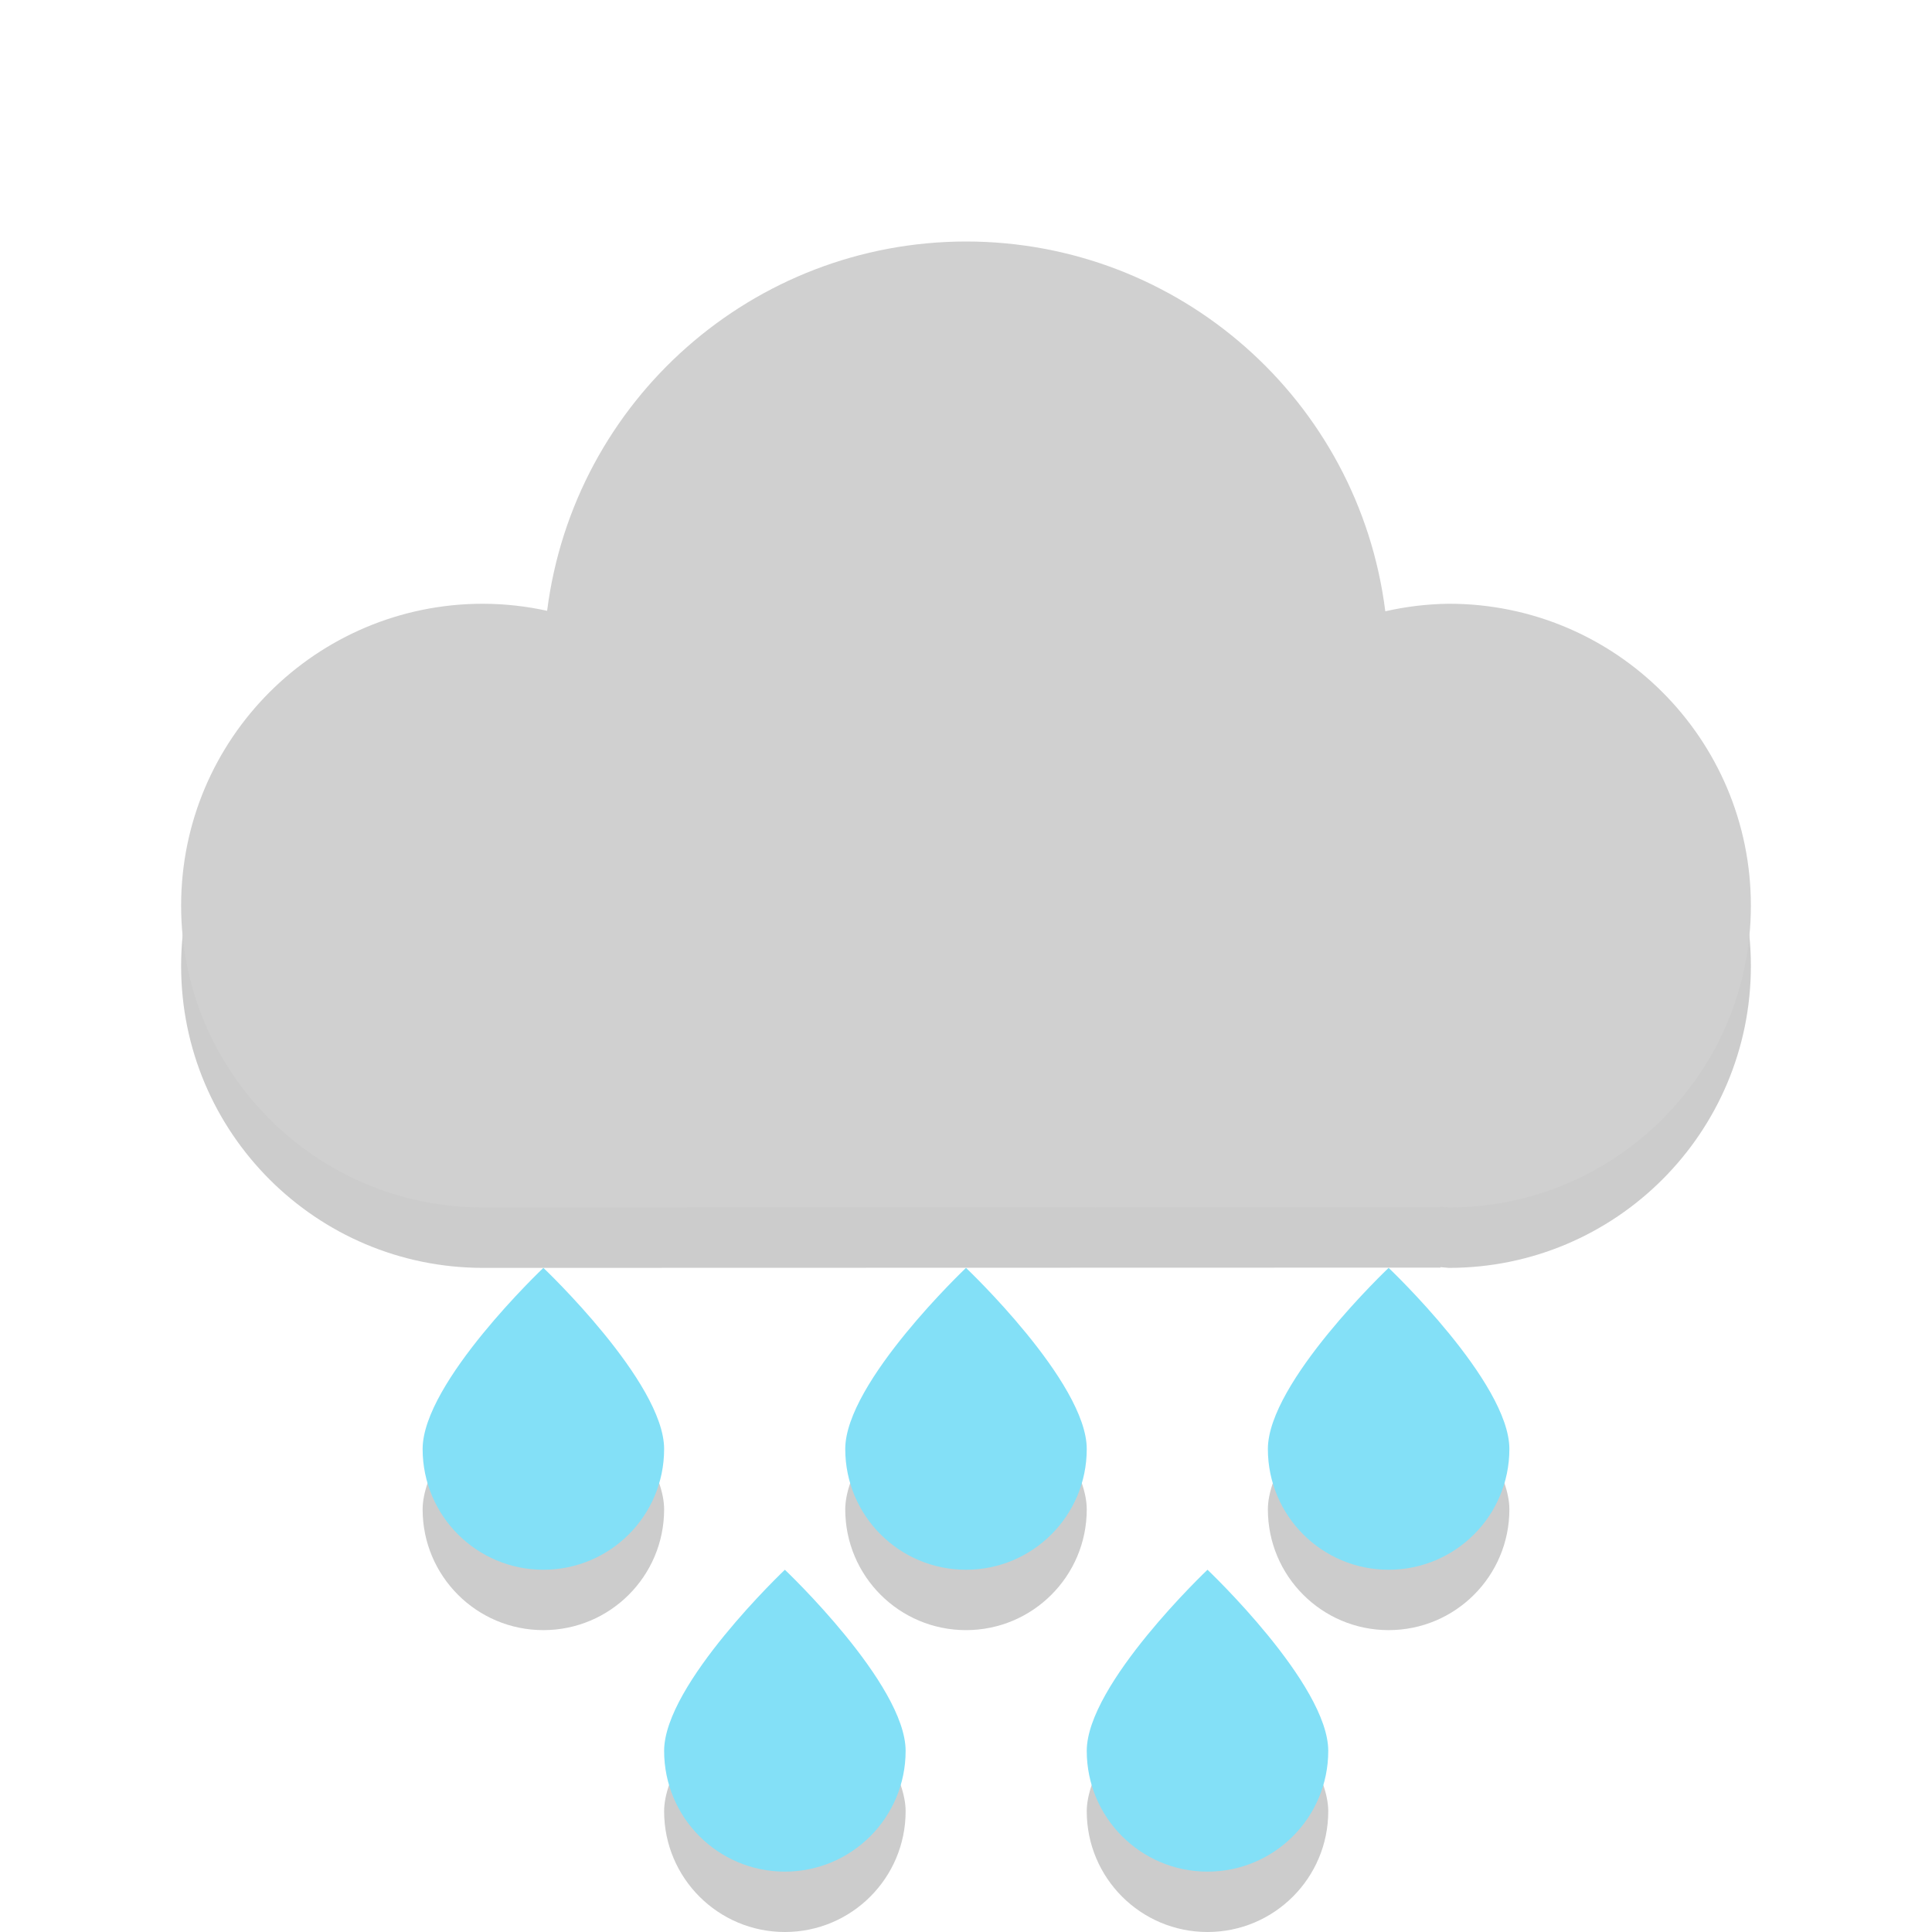
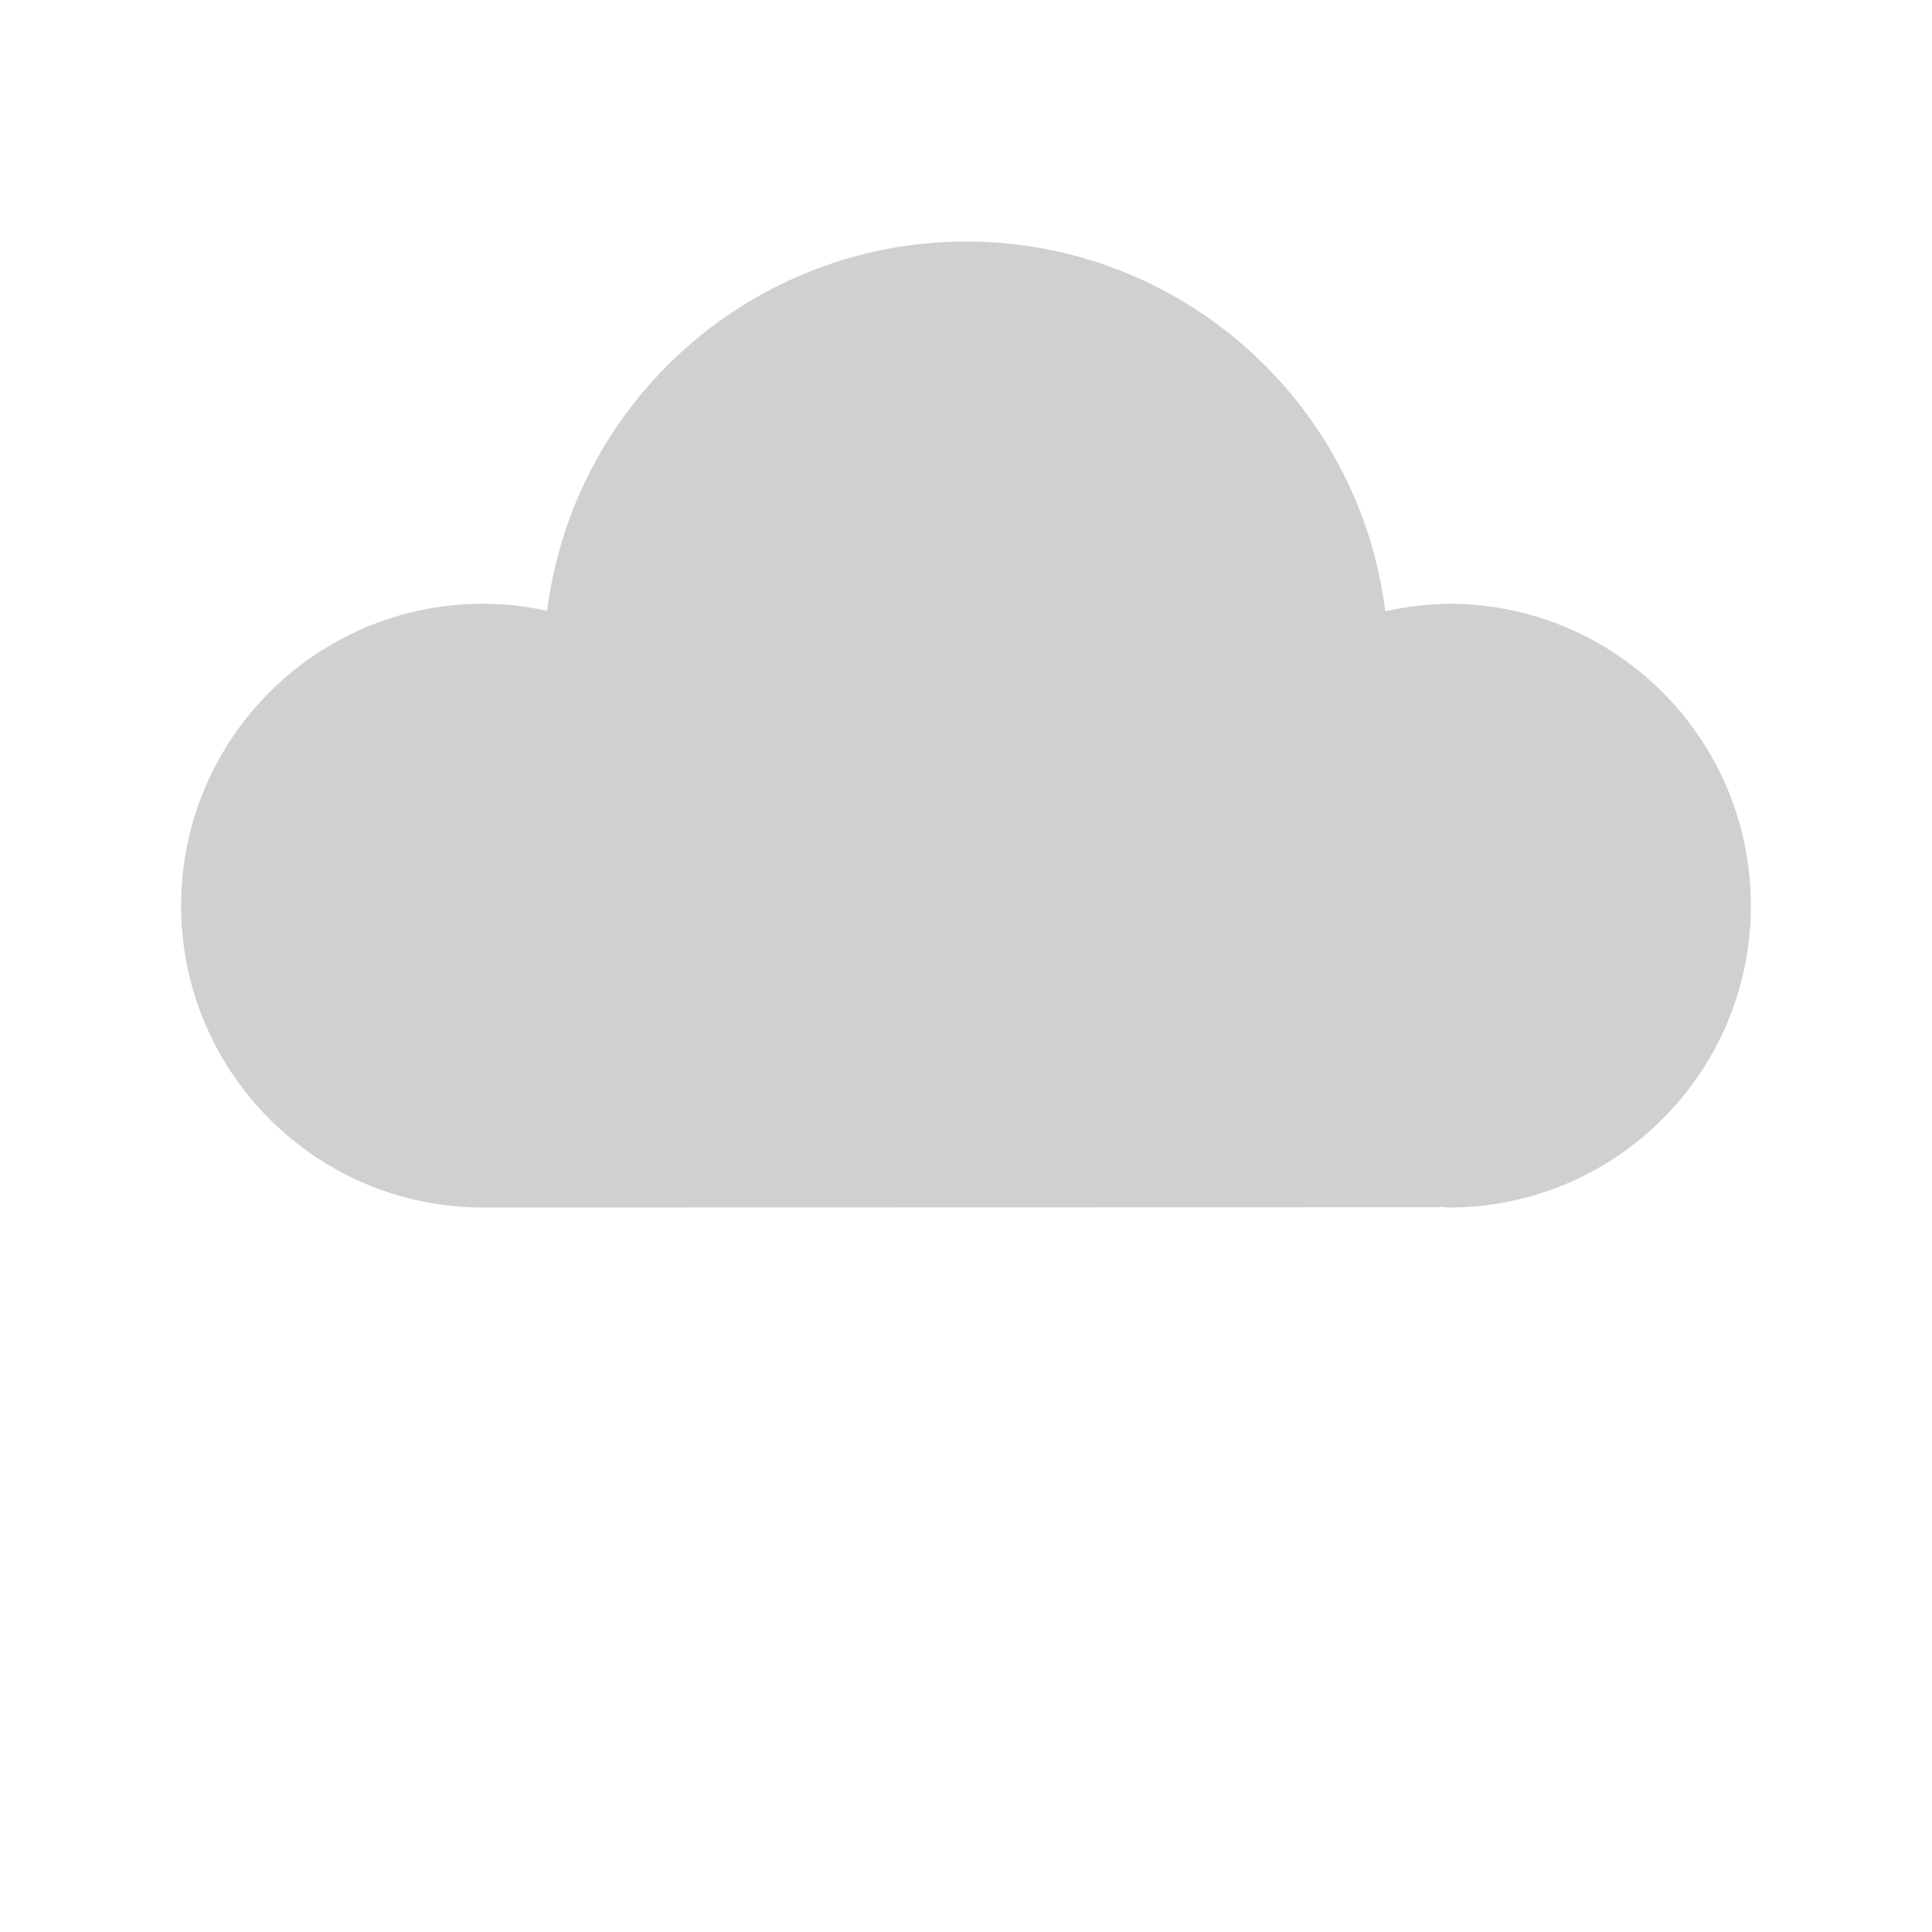
<svg xmlns="http://www.w3.org/2000/svg" xmlns:ns1="http://www.inkscape.org/namespaces/inkscape" xmlns:ns2="http://sodipodi.sourceforge.net/DTD/sodipodi-0.dtd" width="32" height="32" viewBox="0 0 32 32" version="1.1" id="svg5" ns1:version="1.3 (0e150ed6c4, 2023-07-21)" ns2:docname="weather-showers.svg">
  <ns2:namedview id="namedview7" pagecolor="#ffffff" bordercolor="#000000" borderopacity="0.25" ns1:showpageshadow="2" ns1:pageopacity="0.0" ns1:pagecheckerboard="0" ns1:deskcolor="#d1d1d1" ns1:document-units="px" showgrid="false" ns1:zoom="24.46875" ns1:cx="15.979566" ns1:cy="16" ns1:window-width="1920" ns1:window-height="984" ns1:window-x="0" ns1:window-y="29" ns1:window-maximized="1" ns1:current-layer="svg5" showguides="false" />
  <defs id="defs2" />
-   <path id="path4" style="opacity:0.2;fill:#000000;stroke-width:2" d="M 16 5 C 12.478 5.003 9.507 7.623 9.062 11.117 C 8.714 11.04 8.357 11.001 8 11 C 5.239 11 3 13.239 3 16 C 3 18.761 5.239 21 8 21 L 23.859 20.996 L 23.859 20.988 C 23.906 20.993 23.953 20.997 24 21 C 26.761 21 29 18.761 29 16 C 29 13.239 26.761 11 24 11 C 23.645 11.004 23.291 11.046 22.945 11.125 C 22.504 7.625 19.528 5 16 5 z " />
  <path id="path3" style="fill:#d0d0d0;fill-opacity:1;stroke-width:2" d="M 16 4 C 12.478 4.003 9.507 6.623 9.062 10.117 C 8.714 10.04 8.357 10.001 8 10 C 5.239 10 3 12.239 3 15 C 3 17.761 5.239 20 8 20 L 23.859 19.996 L 23.859 19.988 C 23.906 19.993 23.953 19.997 24 20 C 26.761 20 29 17.761 29 15 C 29 12.239 26.761 10 24 10 C 23.645 10.004 23.291 10.046 22.945 10.125 C 22.504 6.625 19.528 4 16 4 z " />
-   <path id="path1" style="opacity:0.2;fill:#000000;stroke-width:1.356;stroke-linecap:round;stroke-linejoin:round" d="M 9 22 C 9 22 7 23.895 7 25 C 7 26.105 7.895 27 9 27 C 10.105 27 11 26.105 11 25 C 11 23.895 9 22 9 22 z M 16 22 C 16 22 14 23.895 14 25 C 14 26.105 14.895 27 16 27 C 17.105 27 18 26.105 18 25 C 18 23.895 16 22 16 22 z M 23 22 C 23 22 21 23.895 21 25 C 21 26.105 21.895 27 23 27 C 24.105 27 25 26.105 25 25 C 25 23.895 23 22 23 22 z M 13 27 C 13 27 11 28.895 11 30 C 11 31.105 11.895 32 13 32 C 14.105 32 15 31.105 15 30 C 15 28.895 13 27 13 27 z M 20 27 C 20 27 18 28.895 18 30 C 18 31.105 18.895 32 20 32 C 21.105 32 22 31.105 22 30 C 22 28.895 20 27 20 27 z " />
-   <path id="path2" style="opacity:1;fill:#83e0f7;stroke-linecap:round;stroke-linejoin:round;fill-opacity:1" d="M 9 21 C 9 21 7 22.895 7 24 C 7 25.105 7.895 26 9 26 C 10.105 26 11 25.105 11 24 C 11 22.895 9 21 9 21 z M 16 21 C 16 21 14 22.895 14 24 C 14 25.105 14.895 26 16 26 C 17.105 26 18 25.105 18 24 C 18 22.895 16 21 16 21 z M 23 21 C 23 21 21 22.895 21 24 C 21 25.105 21.895 26 23 26 C 24.105 26 25 25.105 25 24 C 25 22.895 23 21 23 21 z M 13 26 C 13 26 11 27.895 11 29 C 11 30.105 11.895 31 13 31 C 14.105 31 15 30.105 15 29 C 15 27.895 13 26 13 26 z M 20 26 C 20 26 18 27.895 18 29 C 18 30.105 18.895 31 20 31 C 21.105 31 22 30.105 22 29 C 22 27.895 20 26 20 26 z " />
</svg>